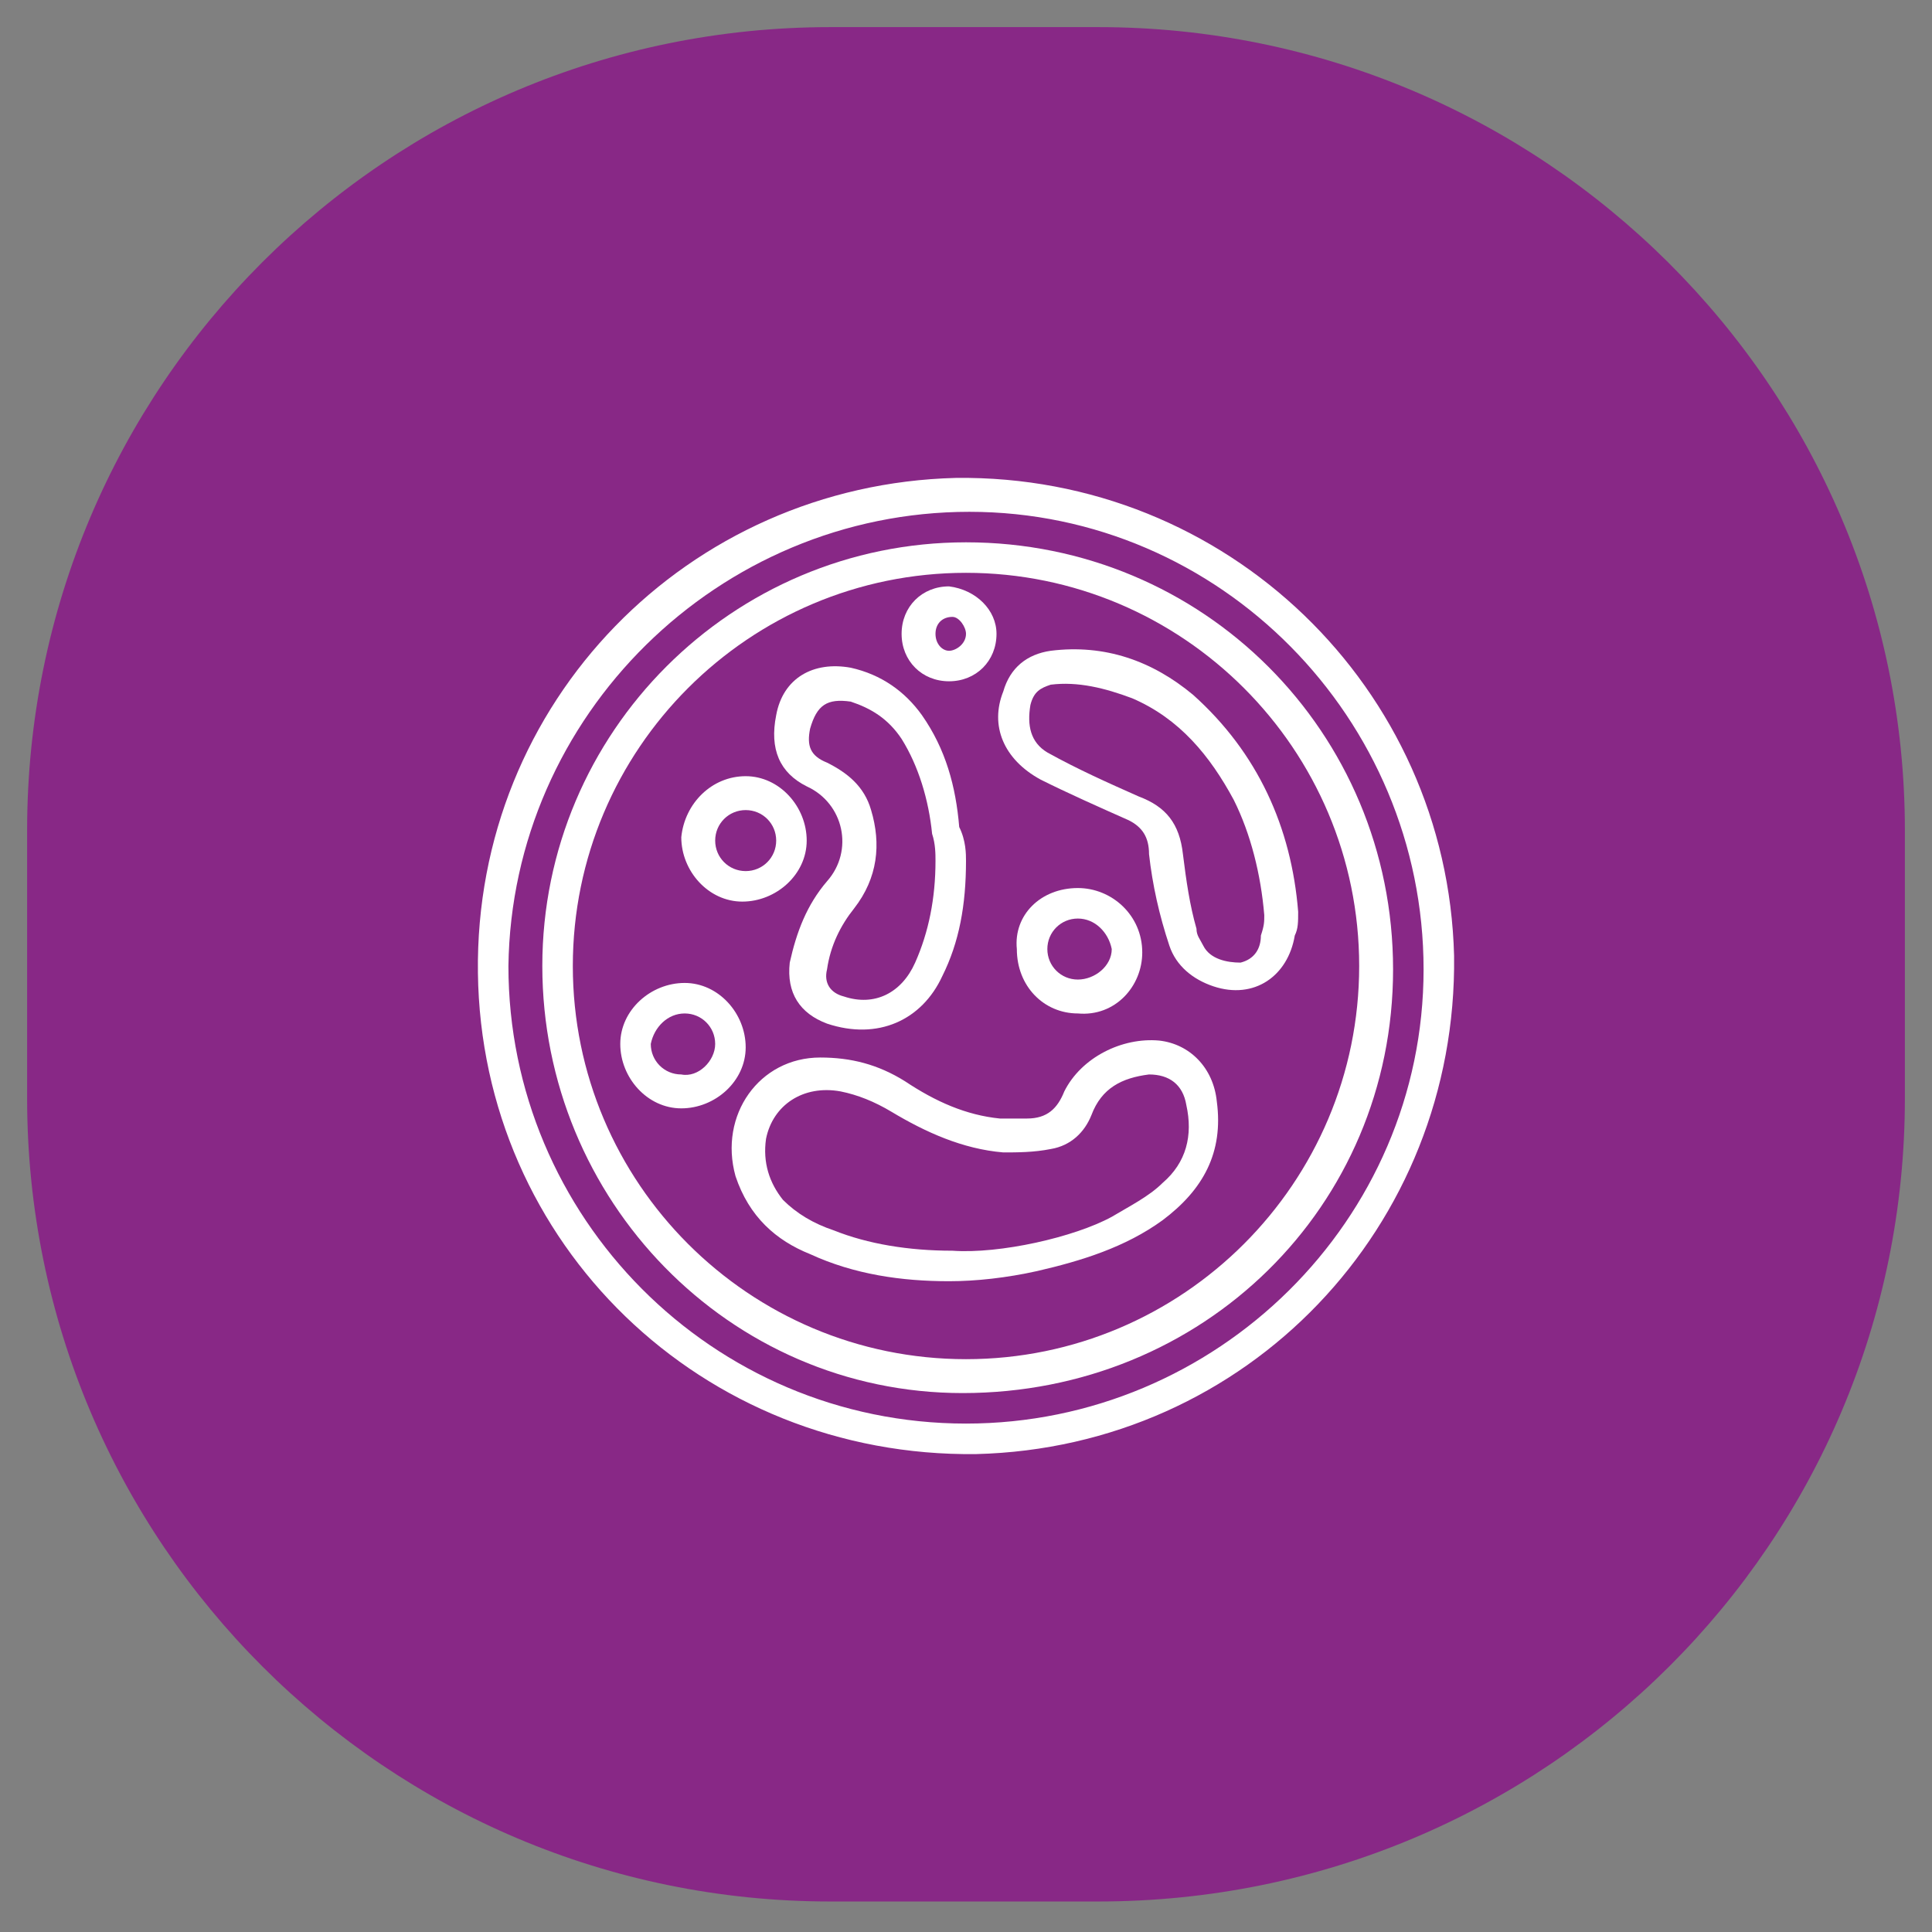
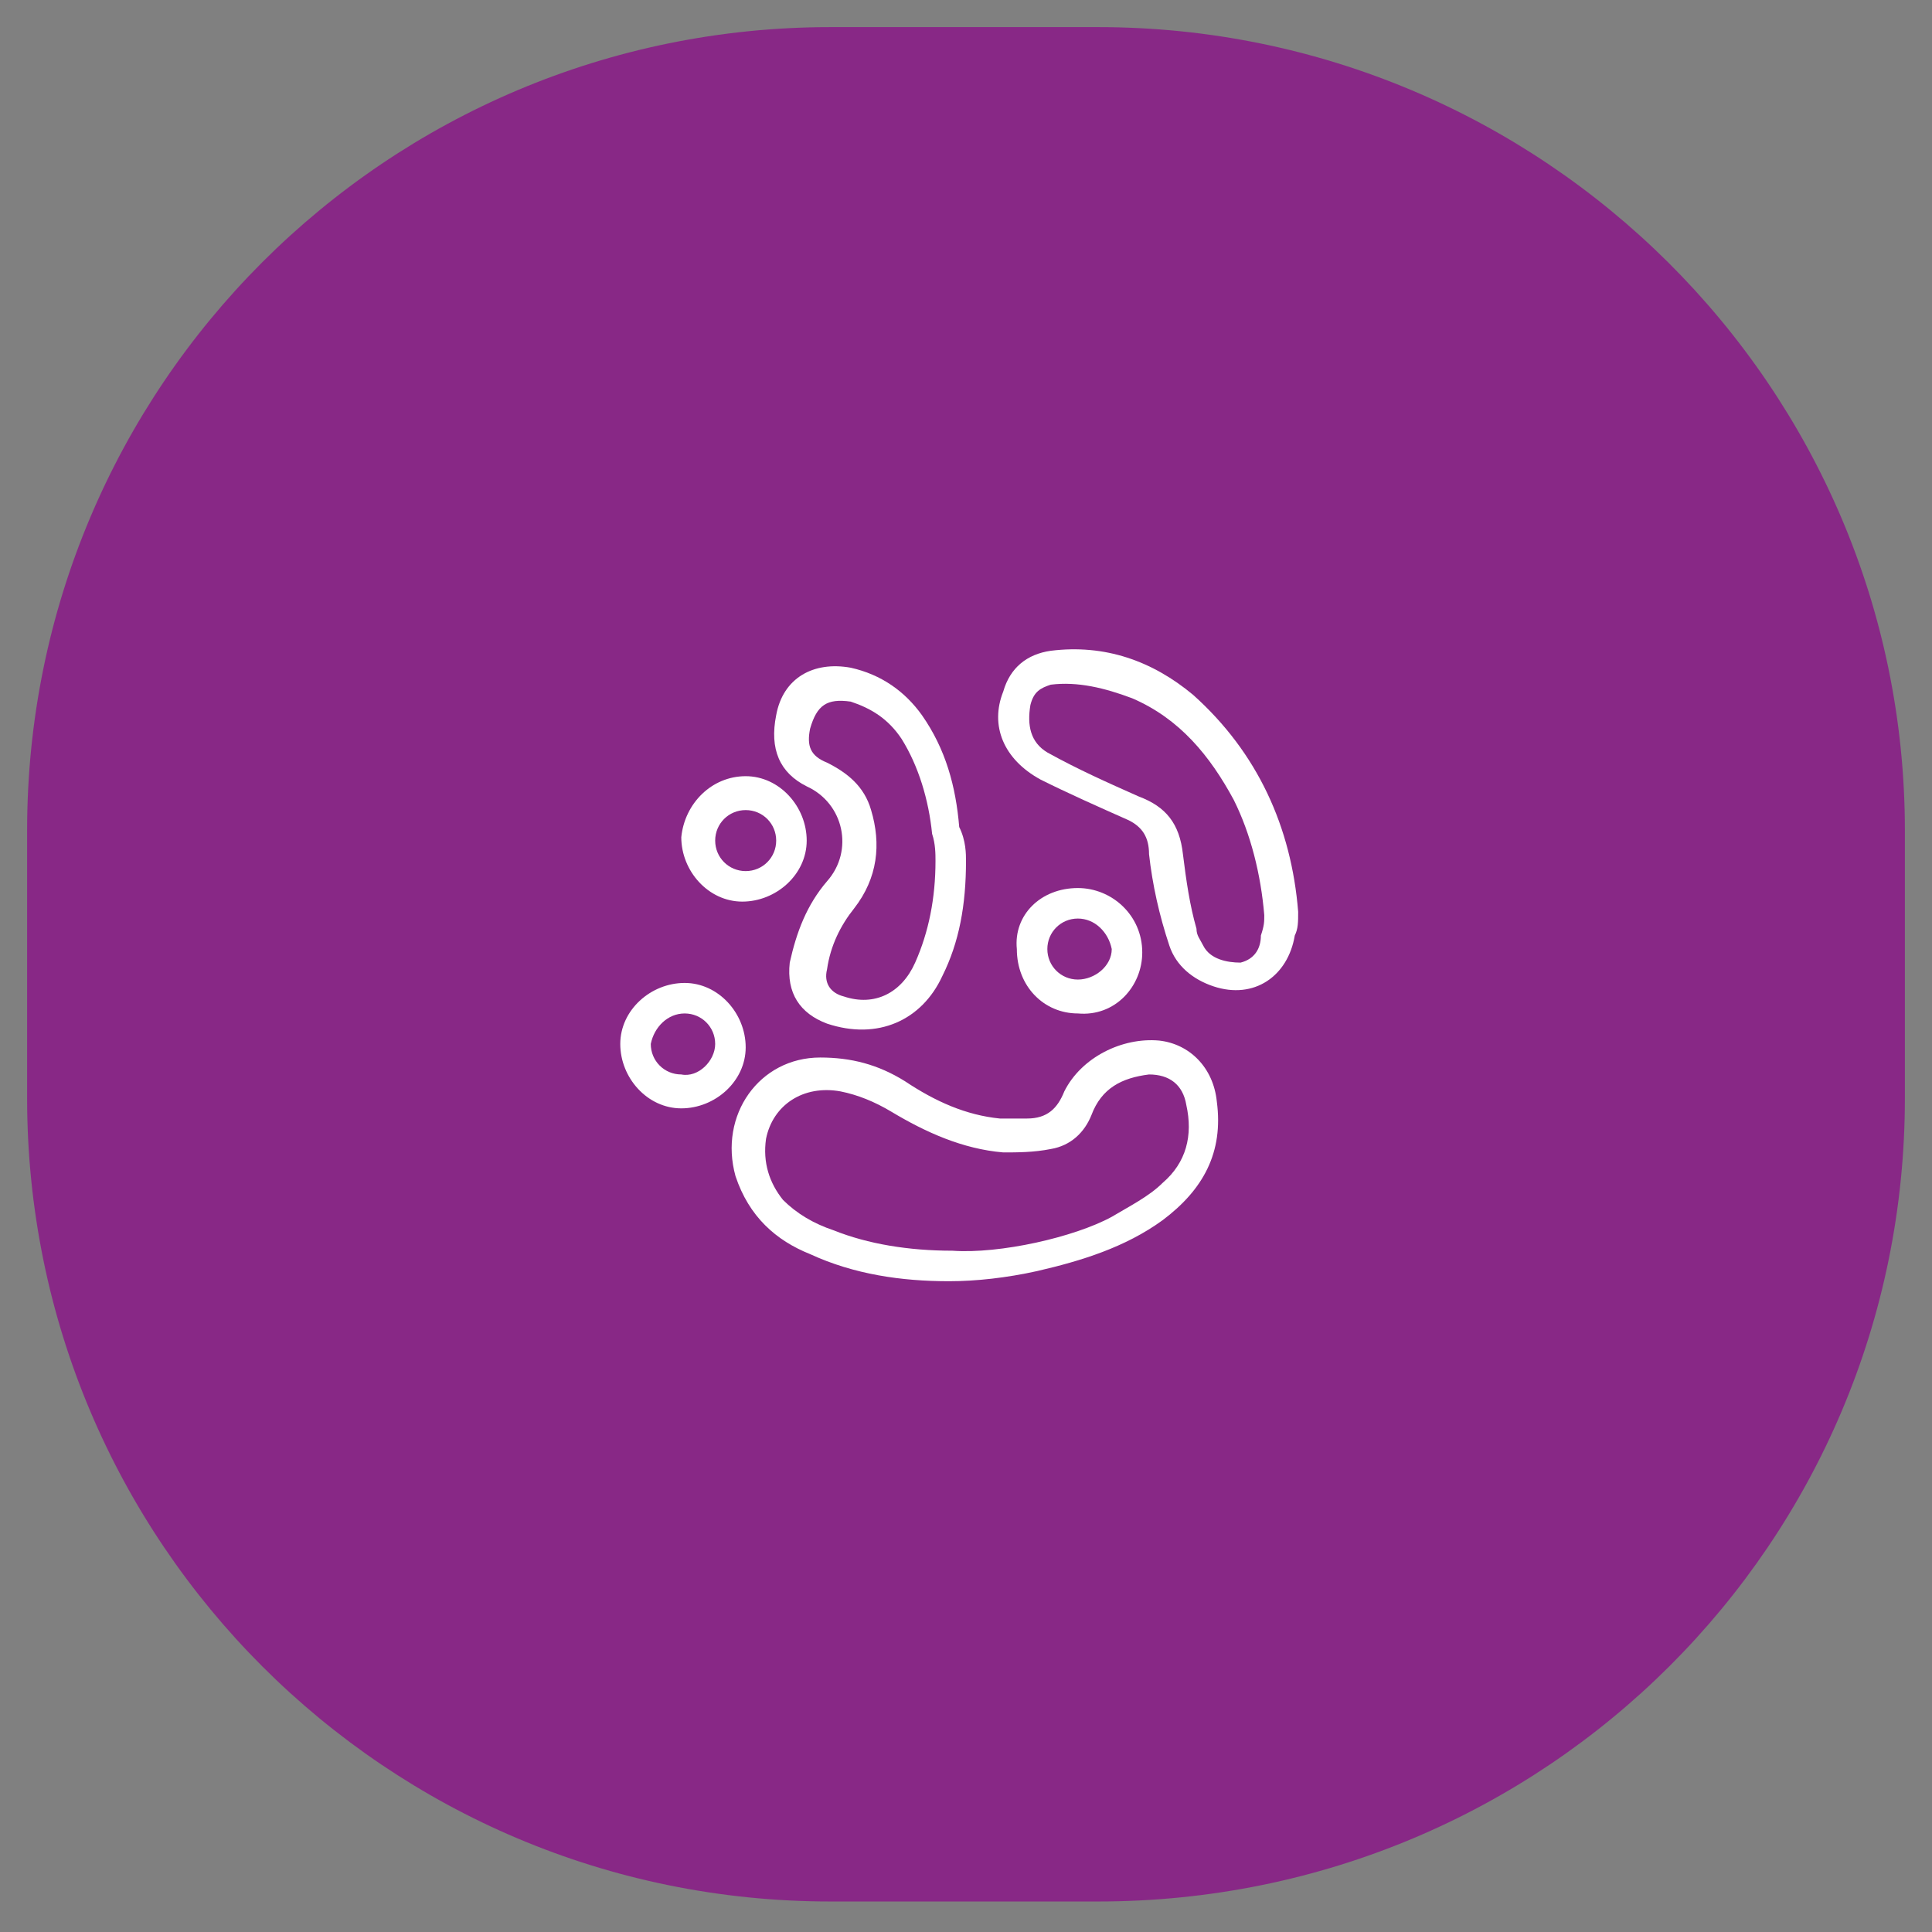
<svg xmlns="http://www.w3.org/2000/svg" version="1.1" id="Camada_1" x="0px" y="0px" viewBox="0 0 57 57" style="enable-background:new 0 0 57 57;" xml:space="preserve">
  <rect x="0" y="0" width="57" height="57" fill="#808080" stroke="none" />
  <style type="text/css">
	.st0{fill-rule:evenodd;clip-rule:evenodd;fill:#882886;}
	.st1{fill:#FFFFFF;}
</style>
  <path class="st0" d="M24.5,0.8h7.9c13.1,0,23.8,10.6,23.8,23.7v7.9c0,13.1-10.6,23.7-23.8,23.7h-7.9c-13.1,0-23.7-10.6-23.7-23.7  v-7.9C0.8,11.4,11.4,0.8,24.5,0.8z" />
  <g>
-     <path class="st1" d="M28.2,14.1c8-0.1,14.5,6.2,14.7,14.1c0.1,8-6.1,14.5-14.1,14.7c-8.1,0.1-14.6-6.2-14.7-14.2   C14,20.7,20.3,14.3,28.2,14.1z M28.5,42c7.4,0,13.5-6,13.5-13.4c0-7.4-6-13.5-13.4-13.5c-7.4,0-13.5,6-13.6,13.4   C15,35.9,21,42,28.5,42z" />
-     <path class="st1" d="M28.5,16c7,0,12.6,5.6,12.6,12.6c0,7-5.6,12.5-12.7,12.5c-6.9,0-12.4-5.7-12.4-12.6C16,21.6,21.6,16,28.5,16z    M28.5,40.1c6.4,0,11.6-5.2,11.6-11.6c0-6.4-5.2-11.6-11.6-11.6c-6.4,0-11.6,5.2-11.6,11.6C16.9,34.9,22.1,40.1,28.5,40.1z" />
    <path class="st1" d="M28,37.8c-1.4,0-2.8-0.2-4.1-0.8c-1-0.4-1.8-1.1-2.2-2.3c-0.5-1.8,0.7-3.5,2.5-3.5c0.9,0,1.7,0.2,2.5,0.7   c0.9,0.6,1.8,1,2.8,1.1c0.3,0,0.5,0,0.8,0c0.6,0,0.9-0.3,1.1-0.8c0.5-1,1.7-1.6,2.8-1.5c0.9,0.1,1.6,0.8,1.7,1.8   c0.2,1.5-0.4,2.6-1.6,3.5c-1.1,0.8-2.4,1.2-3.7,1.5C29.7,37.7,28.8,37.8,28,37.8C28,37.8,28,37.8,28,37.8z M28.1,36.9   c1.4,0.1,3.6-0.4,4.7-1c0.5-0.3,1.1-0.6,1.5-1c0.7-0.6,0.9-1.4,0.7-2.3c-0.1-0.6-0.5-0.9-1.1-0.9c-0.8,0.1-1.4,0.4-1.7,1.2   c-0.2,0.5-0.6,0.9-1.2,1c-0.5,0.1-1,0.1-1.4,0.1c-1.2-0.1-2.3-0.6-3.3-1.2c-0.5-0.3-1-0.5-1.5-0.6c-1.1-0.2-2,0.4-2.2,1.4   c-0.1,0.7,0.1,1.3,0.5,1.8c0.4,0.4,0.9,0.7,1.5,0.9C25.6,36.7,26.8,36.9,28.1,36.9z" />
    <path class="st1" d="M38.3,26.9c0,0.3,0,0.5-0.1,0.7c-0.2,1.2-1.2,1.9-2.4,1.5c-0.6-0.2-1.1-0.6-1.3-1.2c-0.3-0.9-0.5-1.8-0.6-2.7   c0-0.5-0.2-0.8-0.6-1c-0.9-0.4-1.8-0.8-2.6-1.2c-1.1-0.6-1.5-1.6-1.1-2.6c0.2-0.7,0.7-1.1,1.4-1.2c1.6-0.2,3,0.3,4.2,1.3   C37.1,22.2,38.1,24.4,38.3,26.9z M37.3,27c-0.1-1.2-0.4-2.4-0.9-3.4c-0.7-1.3-1.6-2.4-3-3c-0.8-0.3-1.6-0.5-2.4-0.4   c-0.3,0.1-0.5,0.2-0.6,0.6c-0.1,0.6,0,1.1,0.5,1.4c0.9,0.5,1.8,0.9,2.7,1.3c0.8,0.3,1.2,0.8,1.3,1.7c0.1,0.8,0.2,1.5,0.4,2.2   c0,0.2,0.1,0.3,0.2,0.5c0.2,0.4,0.7,0.5,1.1,0.5c0.4-0.1,0.6-0.4,0.6-0.8C37.3,27.3,37.3,27.2,37.3,27z" />
    <path class="st1" d="M28.5,25.4c0,1.3-0.2,2.4-0.7,3.4c-0.6,1.3-1.9,1.9-3.4,1.4c-0.8-0.3-1.2-0.9-1.1-1.8c0.2-0.9,0.5-1.7,1.1-2.4   c0.8-0.9,0.5-2.3-0.6-2.8c-0.8-0.4-1.1-1.1-0.9-2.1c0.2-1.1,1.1-1.6,2.2-1.4c0.9,0.2,1.6,0.7,2.1,1.4c0.7,1,1,2.1,1.1,3.3   C28.5,24.8,28.5,25.2,28.5,25.4z M27.6,25.4c0-0.2,0-0.5-0.1-0.8c-0.1-1-0.4-2-0.9-2.8c-0.4-0.6-0.9-0.9-1.5-1.1   c-0.7-0.1-1,0.1-1.2,0.8c-0.1,0.5,0,0.8,0.5,1c0.6,0.3,1.1,0.7,1.3,1.4c0.3,1,0.2,2-0.5,2.9c-0.4,0.5-0.7,1.1-0.8,1.8   c-0.1,0.4,0.1,0.7,0.5,0.8c0.9,0.3,1.7-0.1,2.1-1C27.4,27.5,27.6,26.5,27.6,25.4z" />
    <path class="st1" d="M22,22.9c1,0,1.8,0.9,1.8,1.9c0,1-0.9,1.8-1.9,1.8c-1,0-1.8-0.9-1.8-1.9C20.2,23.7,21,22.9,22,22.9z M22,23.9   c-0.5,0-0.9,0.4-0.9,0.9c0,0.5,0.4,0.9,0.9,0.9c0.5,0,0.9-0.4,0.9-0.9C22.9,24.3,22.5,23.9,22,23.9z" />
    <path class="st1" d="M31.8,26.2c1,0,1.9,0.8,1.9,1.9c0,1-0.8,1.9-1.9,1.8c-1,0-1.8-0.8-1.8-1.9C29.9,27,30.7,26.2,31.8,26.2z    M31.8,27.1c-0.5,0-0.9,0.4-0.9,0.9c0,0.5,0.4,0.9,0.9,0.9c0.5,0,1-0.4,1-0.9C32.7,27.5,32.3,27.1,31.8,27.1z" />
    <path class="st1" d="M18.3,30.8c0-1,0.9-1.8,1.9-1.8c1,0,1.8,0.9,1.8,1.9c0,1-0.9,1.8-1.9,1.8C19.1,32.7,18.3,31.8,18.3,30.8z    M21.1,30.8c0-0.5-0.4-0.9-0.9-0.9c-0.5,0-0.9,0.4-1,0.9c0,0.5,0.4,0.9,0.9,0.9C20.6,31.8,21.1,31.3,21.1,30.8z" />
-     <path class="st1" d="M29.4,18.7c0,0.8-0.6,1.4-1.4,1.4c-0.8,0-1.4-0.6-1.4-1.4c0-0.8,0.6-1.4,1.4-1.4C28.8,17.4,29.4,18,29.4,18.7z    M28,19.2c0.2,0,0.5-0.2,0.5-0.5c0-0.2-0.2-0.5-0.4-0.5c-0.3,0-0.5,0.2-0.5,0.5C27.6,19,27.8,19.2,28,19.2z" />
  </g>
</svg>